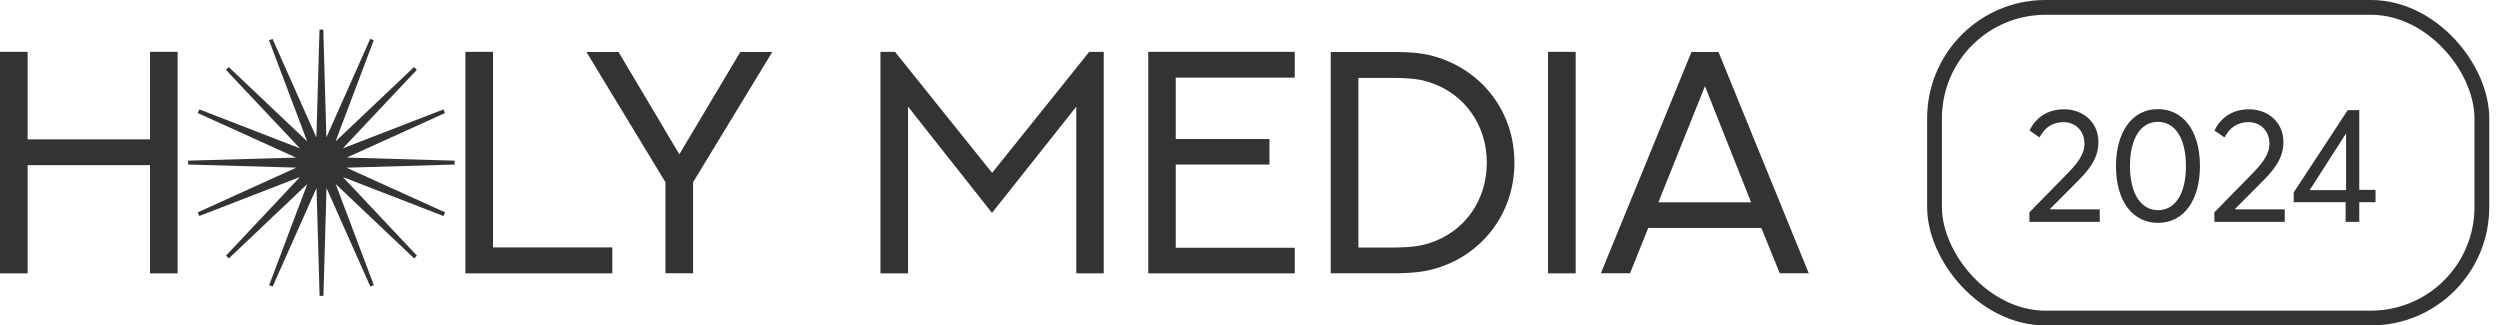
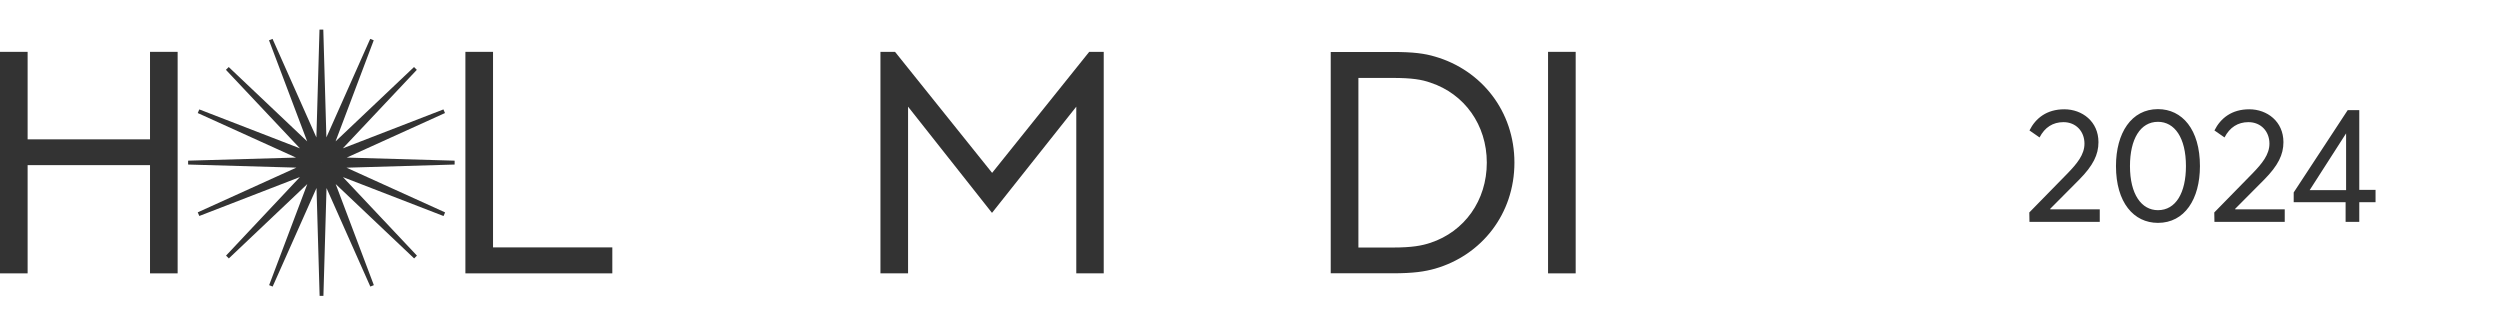
<svg xmlns="http://www.w3.org/2000/svg" width="169" height="22" viewBox="0 0 169 22" fill="none">
  <path d="M12.008 3.505V18.479H10.141V11.163H1.867V18.479H0V3.505H1.867V9.42H10.141V3.505H12.008V3.505Z" fill="#333333" />
  <path d="M33.329 3.505V16.724H41.393V18.479H31.461V3.505H33.329Z" fill="#333333" />
-   <path d="M44.982 18.475V12.318L39.642 3.513H41.811L45.923 10.431L50.044 3.513H52.205L46.853 12.318V18.475H44.982Z" fill="#333333" />
  <path d="M60.504 3.505L67.067 11.686L73.63 3.505H74.612V18.479H72.757V7.211L67.059 14.39L61.385 7.211V18.479H59.518V3.505H60.504V3.505Z" fill="#333333" />
-   <path d="M87.526 3.505V5.247H79.481V9.4H85.815V11.123H79.481V16.748H87.526V18.479H77.622V3.505H87.526Z" fill="#333333" />
  <path d="M97.011 3.827C100.15 4.737 102.375 7.521 102.375 10.994C102.375 14.467 100.154 17.256 97.011 18.161C96.311 18.358 95.562 18.475 94.13 18.475H89.957V3.513H94.13C95.562 3.513 96.311 3.618 97.011 3.827ZM96.709 16.411C98.995 15.65 100.508 13.562 100.508 10.994C100.508 8.439 98.995 6.35 96.709 5.59C96.114 5.38 95.466 5.268 94.134 5.268H91.828V16.733H94.134C95.466 16.733 96.114 16.608 96.709 16.411Z" fill="#333333" />
-   <path d="M104.648 3.505H106.516V18.479H104.648V3.505Z" fill="#333333" />
-   <path d="M119.067 15.409H111.421L110.19 18.475H108.218L114.343 3.513H116.17L122.274 18.475H120.314L119.067 15.409ZM112.105 13.678H118.375L115.256 5.823L112.105 13.678Z" fill="#333333" />
+   <path d="M104.648 3.505H106.516V18.479H104.648V3.505" fill="#333333" />
  <path d="M30.733 10.861L23.441 10.652L30.081 7.642L29.976 7.396L23.175 10.028L28.177 4.72L27.988 4.531L22.684 9.557L25.264 2.724L25.026 2.628L22.064 9.288L21.855 2H21.598L21.388 9.292L18.423 2.628L18.185 2.724L20.765 9.557L15.461 4.531L15.272 4.72L20.274 10.028L13.473 7.396L13.368 7.642L20.008 10.652L12.716 10.861V11.123L20.032 11.332L13.368 14.354L13.473 14.6L20.274 11.968L15.28 17.28L15.469 17.469L20.773 12.443L18.193 19.276L18.431 19.372L21.396 12.708L21.606 20H21.863L22.073 12.712L25.034 19.372L25.272 19.276L22.692 12.443L27.996 17.469L28.185 17.28L23.183 11.972L29.984 14.604L30.089 14.358L23.425 11.336L30.733 11.123V10.861ZM21.726 10.998L21.73 10.994H21.735L21.738 10.998L21.735 11.002H21.73L21.726 10.998Z" fill="#333333" />
-   <rect x="130.774" y="0.5" width="37" height="21" rx="7.5" stroke="#333333" />
  <path d="M137.192 15L137.181 14.362L139.766 11.722C140.404 11.062 140.91 10.457 140.91 9.709C140.91 8.873 140.327 8.257 139.491 8.257C138.776 8.257 138.226 8.609 137.874 9.291L137.192 8.818C137.61 7.982 138.369 7.388 139.546 7.388C140.756 7.388 141.856 8.213 141.856 9.61C141.856 10.457 141.493 11.194 140.558 12.14L138.589 14.12L138.6 14.153H141.944V15H137.192ZM145.878 15.066C144.239 15.066 143.04 13.691 143.04 11.227C143.04 8.983 144.085 7.377 145.878 7.377C147.517 7.377 148.716 8.752 148.716 11.227C148.716 13.46 147.682 15.066 145.878 15.066ZM145.878 14.208C147.088 14.208 147.77 13.031 147.77 11.227C147.77 9.302 147 8.235 145.878 8.235C144.679 8.235 143.986 9.412 143.986 11.227C143.986 13.141 144.767 14.208 145.878 14.208ZM149.696 15L149.685 14.362L152.27 11.722C152.908 11.062 153.414 10.457 153.414 9.709C153.414 8.873 152.831 8.257 151.995 8.257C151.28 8.257 150.73 8.609 150.378 9.291L149.696 8.818C150.114 7.982 150.873 7.388 152.05 7.388C153.26 7.388 154.36 8.213 154.36 9.61C154.36 10.457 153.997 11.194 153.062 12.14L151.093 14.12L151.104 14.153H154.448V15H149.696ZM158.563 15V13.669H155.054V13.009L158.706 7.443H159.487V12.833H160.587V13.669H159.487V15H158.563ZM156.132 12.855H158.596V9.016L156.132 12.855Z" fill="#333333" />
</svg>